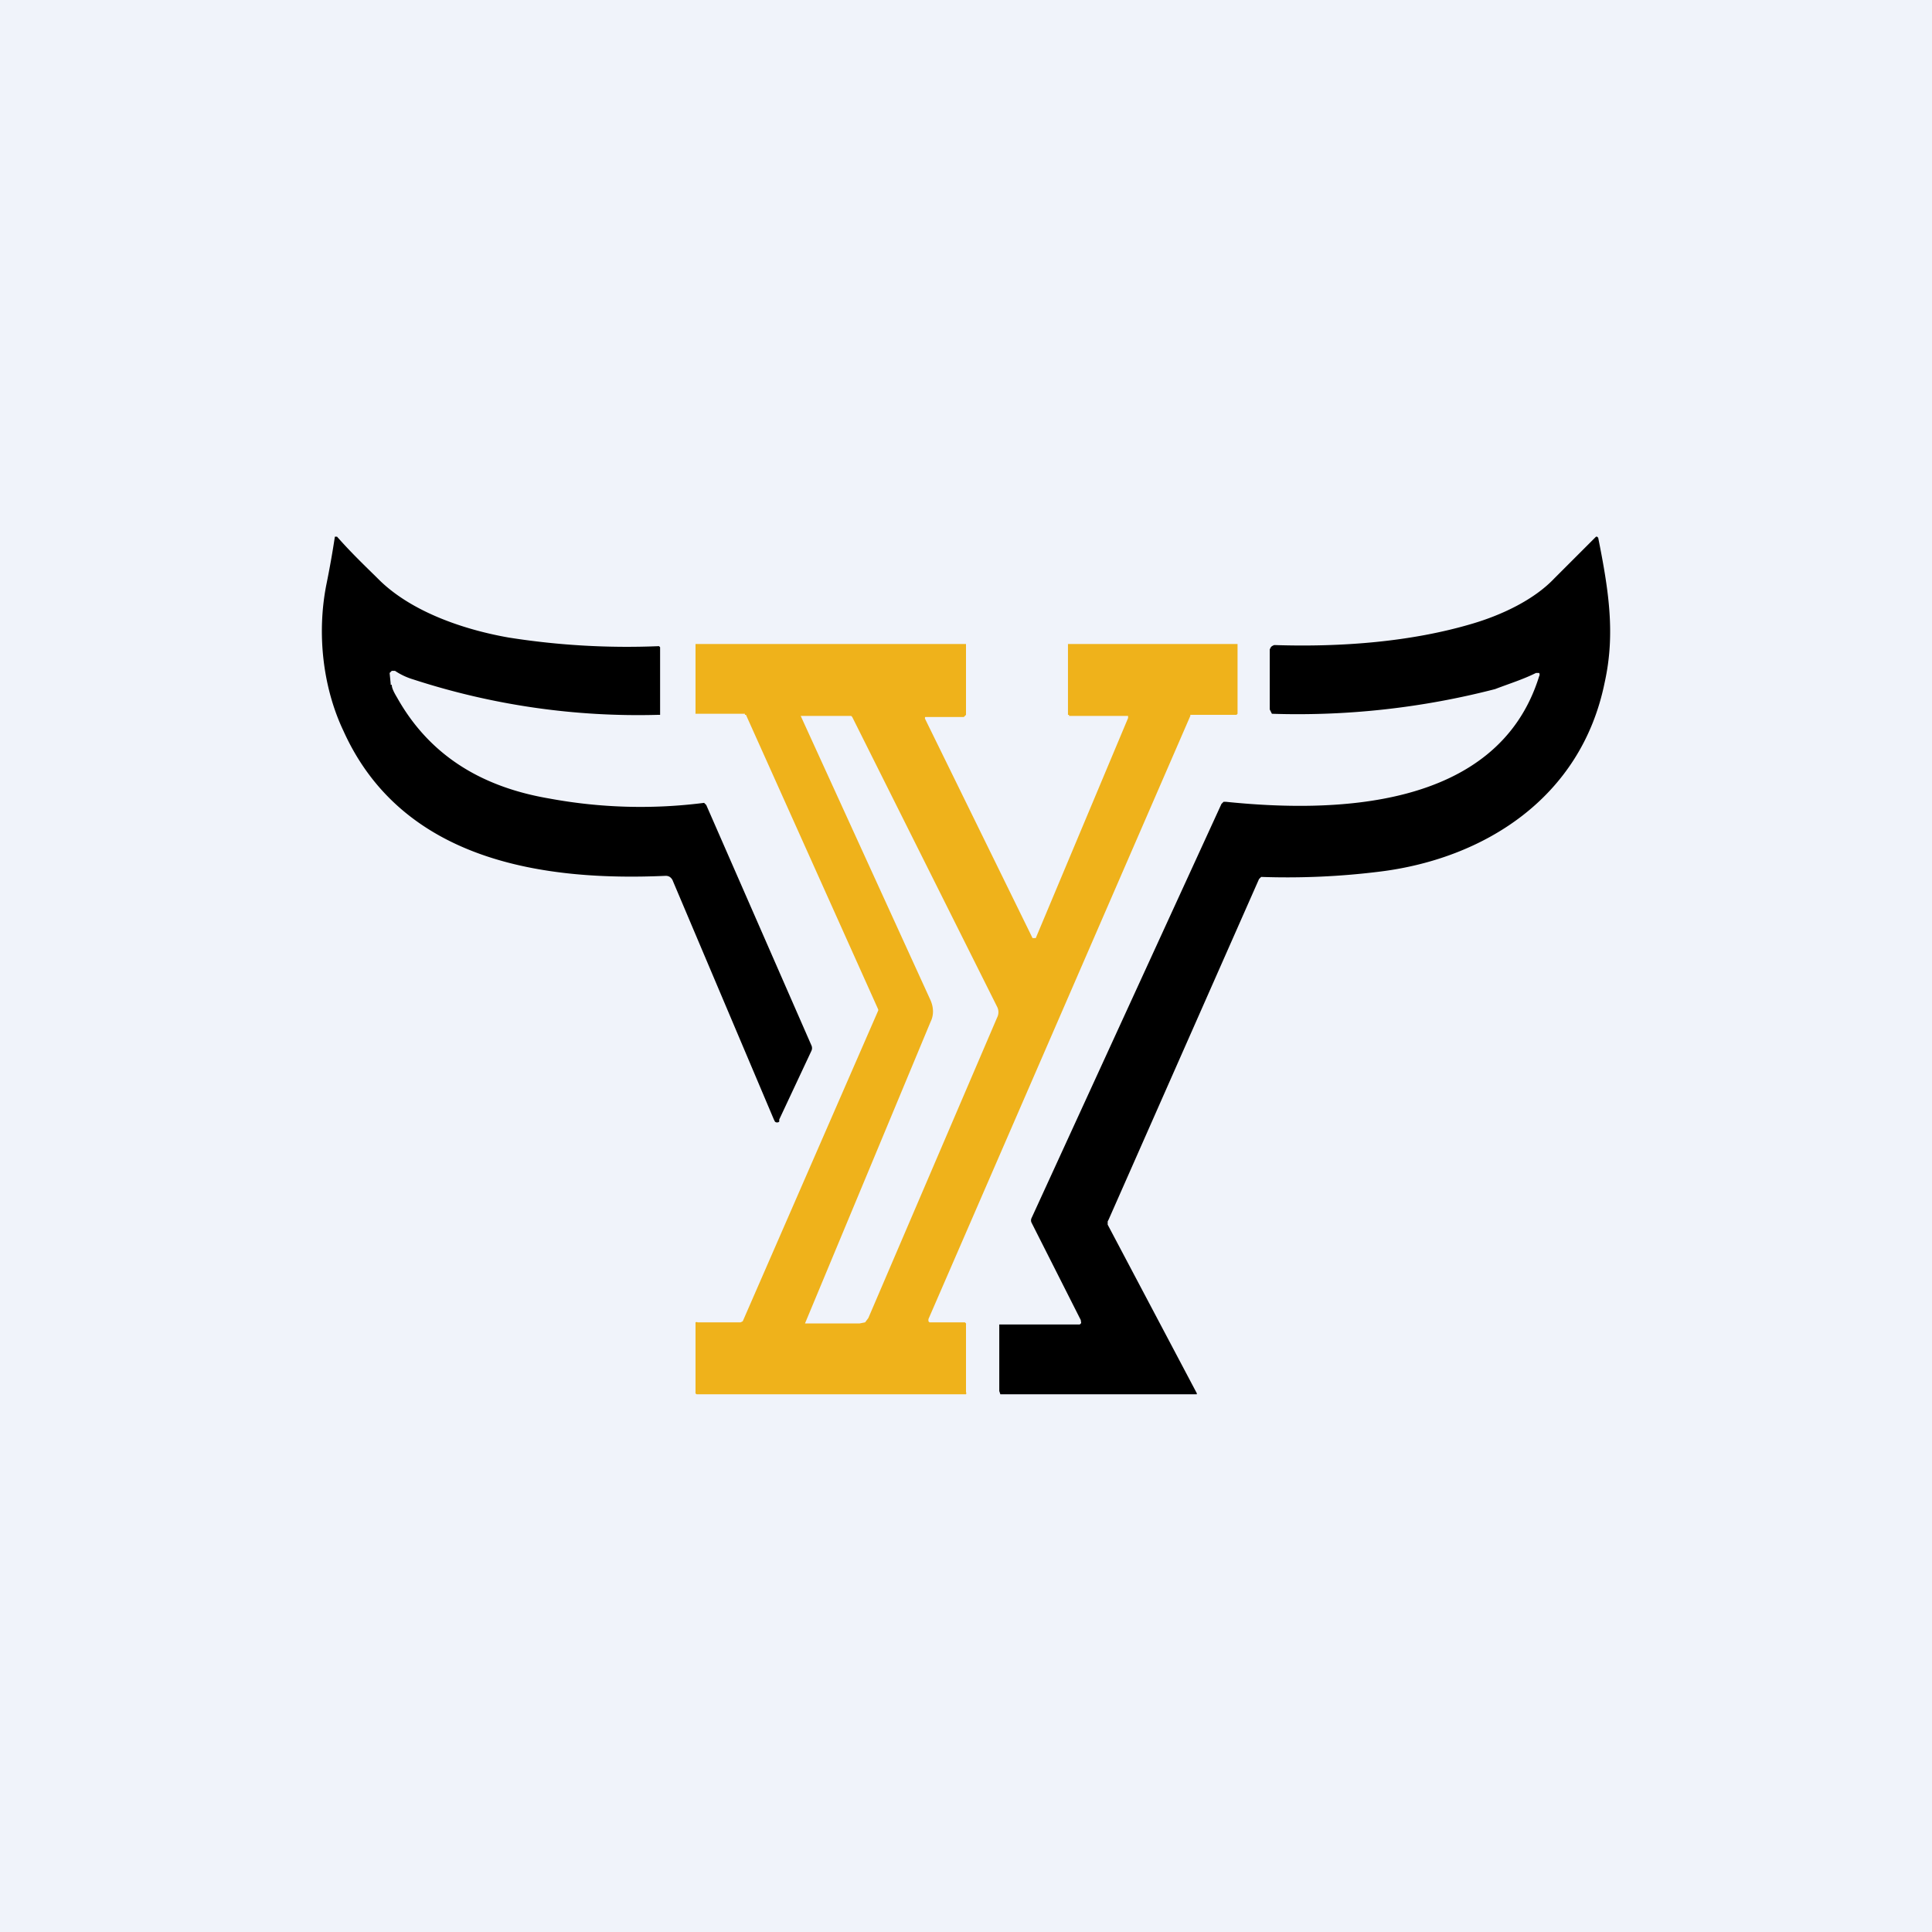
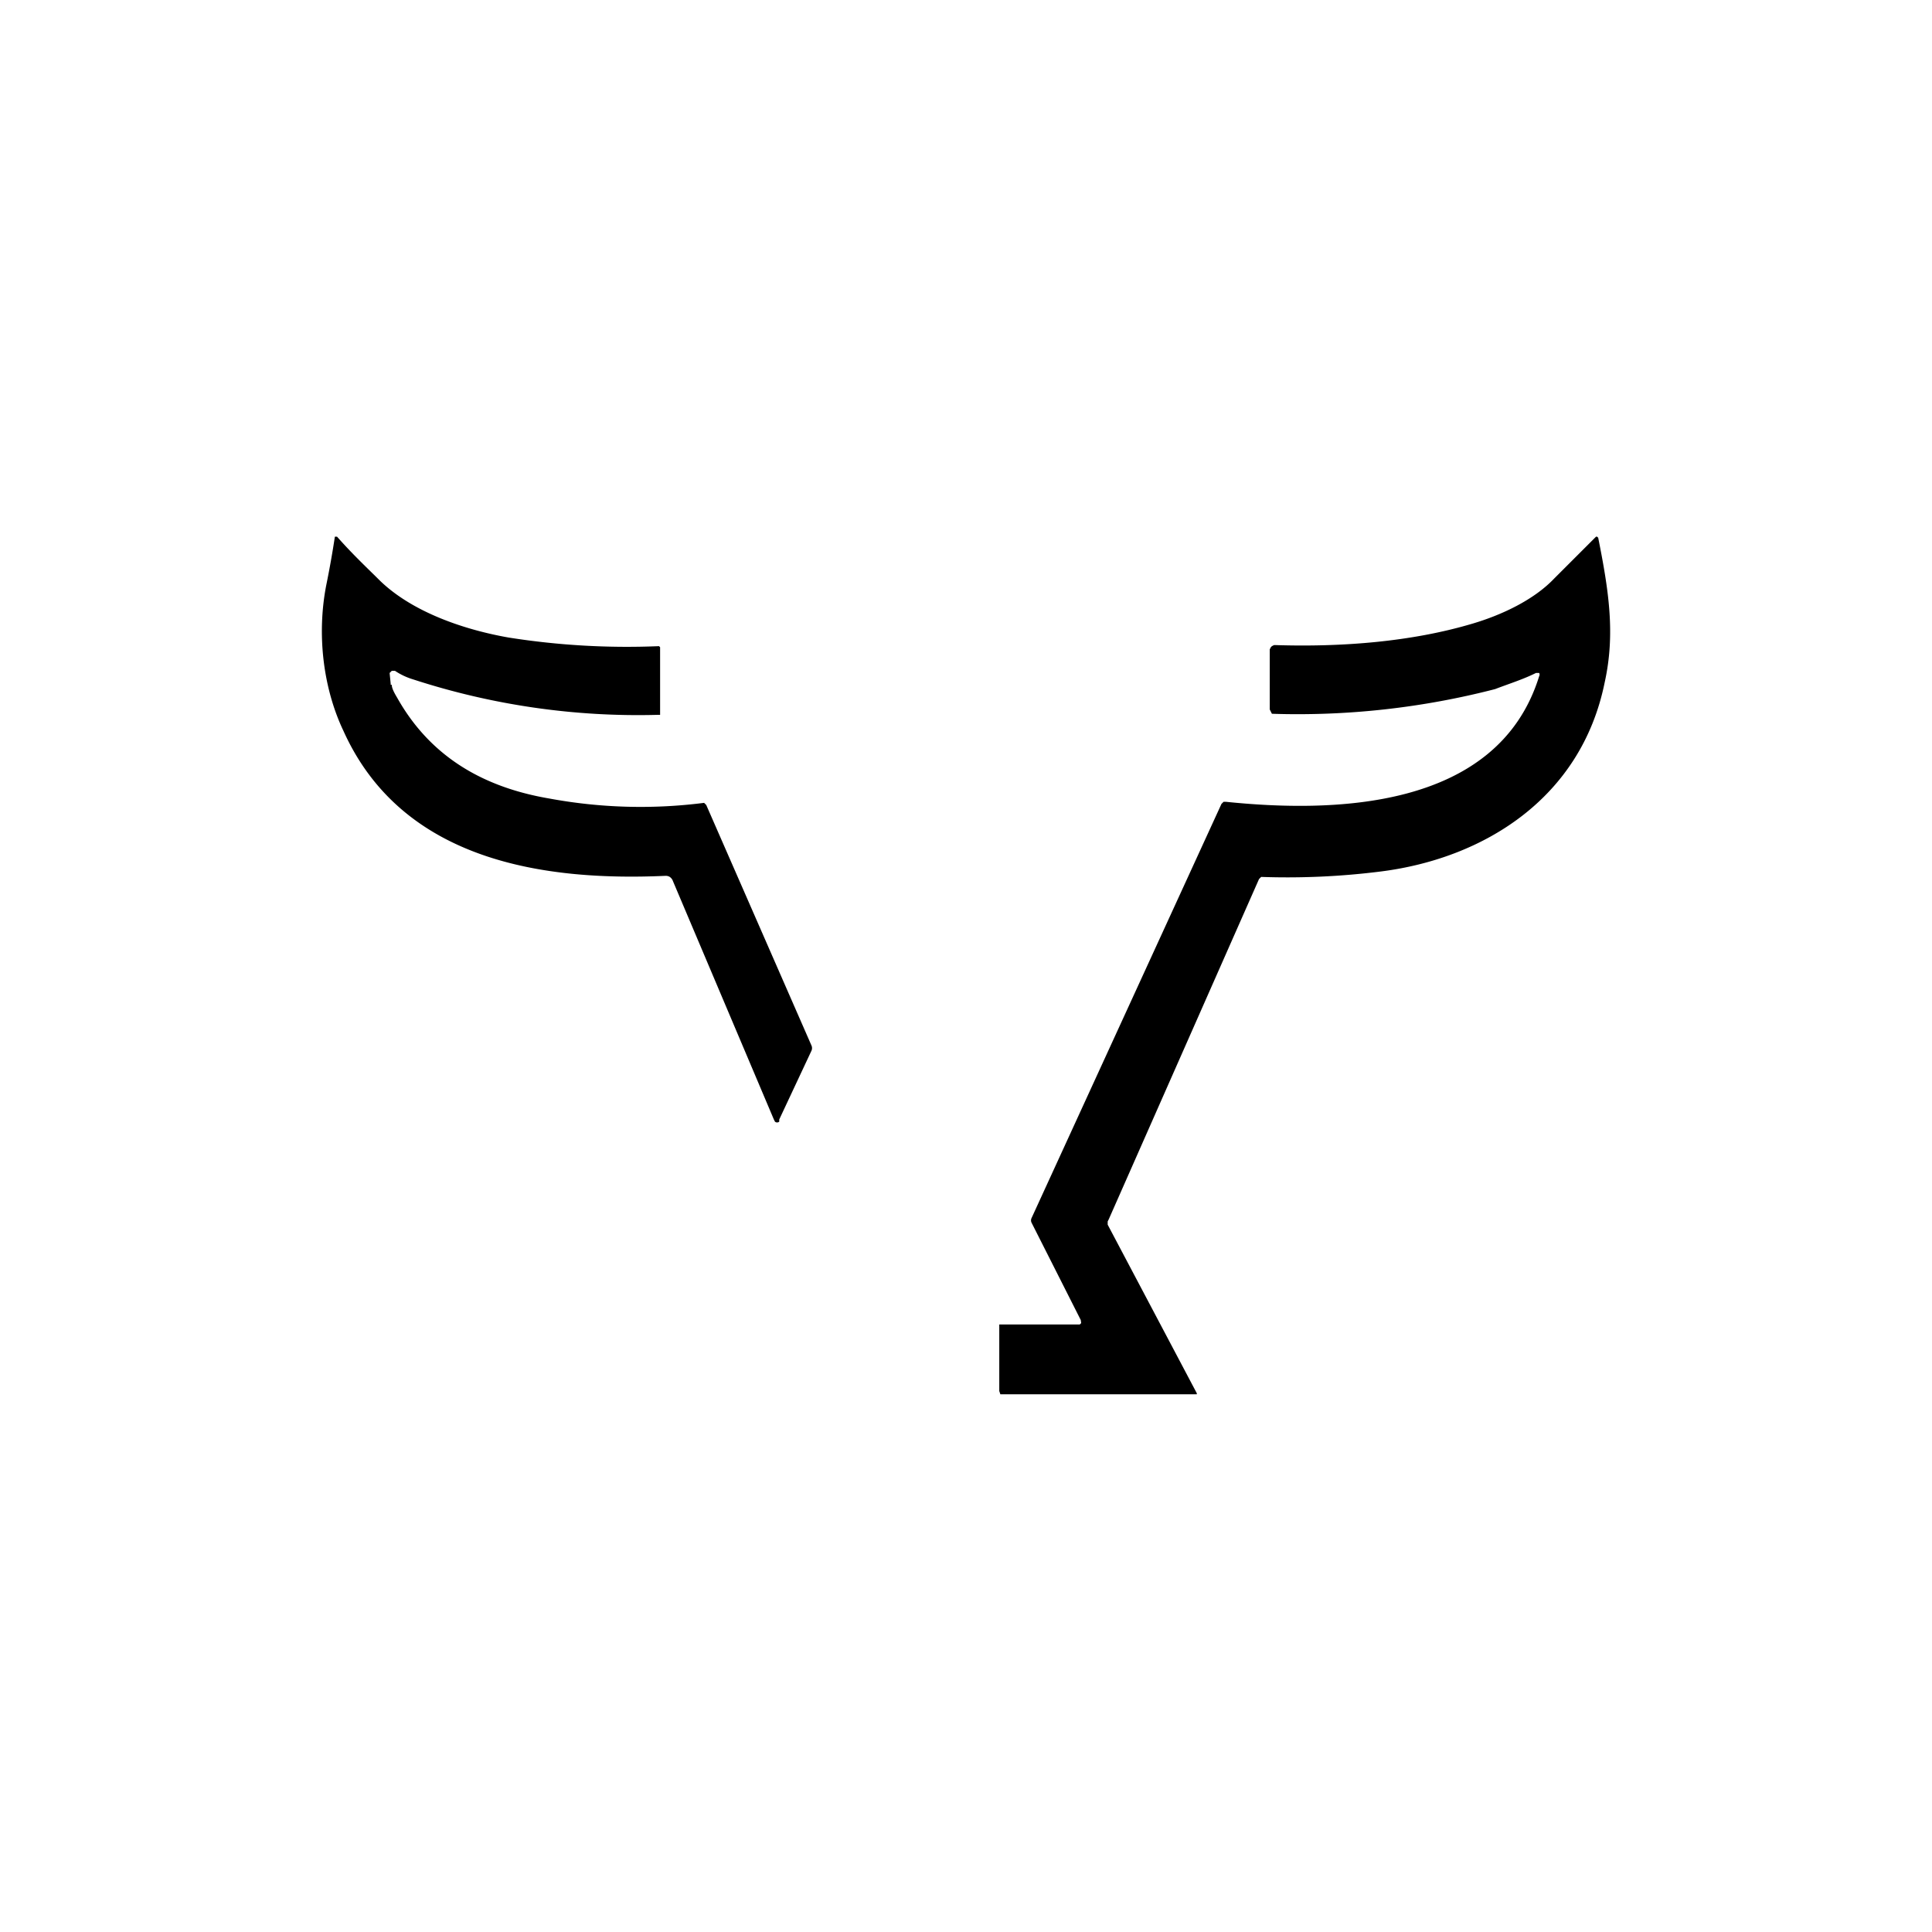
<svg xmlns="http://www.w3.org/2000/svg" width="18" height="18" viewBox="0 0 18 18">
-   <path fill="#F0F3FA" d="M0 0h18v18H0z" />
  <path d="M3.65 6.38c0 .03.02.07.05.12.32.57.83.84 1.42.94a4.66 4.66 0 0 0 1.44.04l.02.02.98 2.24a.06.06 0 0 1 0 .05l-.3.64v.02a.03.03 0 0 1-.04 0l-.01-.02-.94-2.22a.08.08 0 0 0-.03-.04.07.07 0 0 0-.04-.01c-1.12.05-2.45-.13-3-1.35-.19-.4-.25-.9-.16-1.36A8.98 8.98 0 0 0 3.12 5h.02c.15.17.29.3.4.41.31.3.8.46 1.2.53a7.06 7.06 0 0 0 1.4.08l.01.01V6v.66h-.02a6.76 6.76 0 0 1-2.28-.33.63.63 0 0 1-.17-.08h-.03l-.02.02.01.1v.01ZM14.87 5h.01l.01.01c.1.5.16.9.06 1.35-.22 1.08-1.13 1.64-2.09 1.76a6.95 6.95 0 0 1-1.11.05l-.02.02-1.4 3.17-.01.02v.03l.83 1.57a.02.02 0 0 1 0 .01H9.32l-.01-.03v-.62h.74a.02.02 0 0 0 .02-.03v-.01l-.46-.91a.05.05 0 0 1 0-.04l1.77-3.86.02-.02h.02c.97.1 2.53.09 2.92-1.17a.03.03 0 0 0 0-.03h-.03c-.12.06-.25.1-.38.15a7.35 7.35 0 0 1-2.08.23l-.02-.04v-.56l.01-.02.01-.01.02-.01h.01c.62.02 1.27-.03 1.84-.2.27-.08.57-.22.76-.42l.38-.38Z" />
-   <path fill-rule="evenodd" d="M9.96 6.67h.55v.02l-.86 2.05h-.03l-1-2.04a.02.02 0 0 1 0-.02H8.98L9 6.66V6H6.48v.64a.02.02 0 0 0 0 .01h.46v.01h.01l1.23 2.74a.02.02 0 0 1 0 .02l-1.26 2.89-.02.01h-.4a.02.02 0 0 0-.02 0v.65a.02.02 0 0 0 0 .01.02.02 0 0 0 .01.01H9a.02.02 0 0 0 0-.02v-.63a.02.02 0 0 0 0-.01l-.01-.01h-.33l-.01-.01v-.02l2.44-5.62v-.01H11.52l.01-.01v-.65L11.51 6H9.95v.66h.01Zm-2.5 0 1.21 2.65c.03.07.03.14 0 .2a5604.75 5604.75 0 0 1-1.17 2.81h.51l.05-.01.03-.04 1.2-2.8a.11.11 0 0 0 0-.1l-1.35-2.7-.01-.01h-.46Z" fill="#EFB21B" />
</svg>